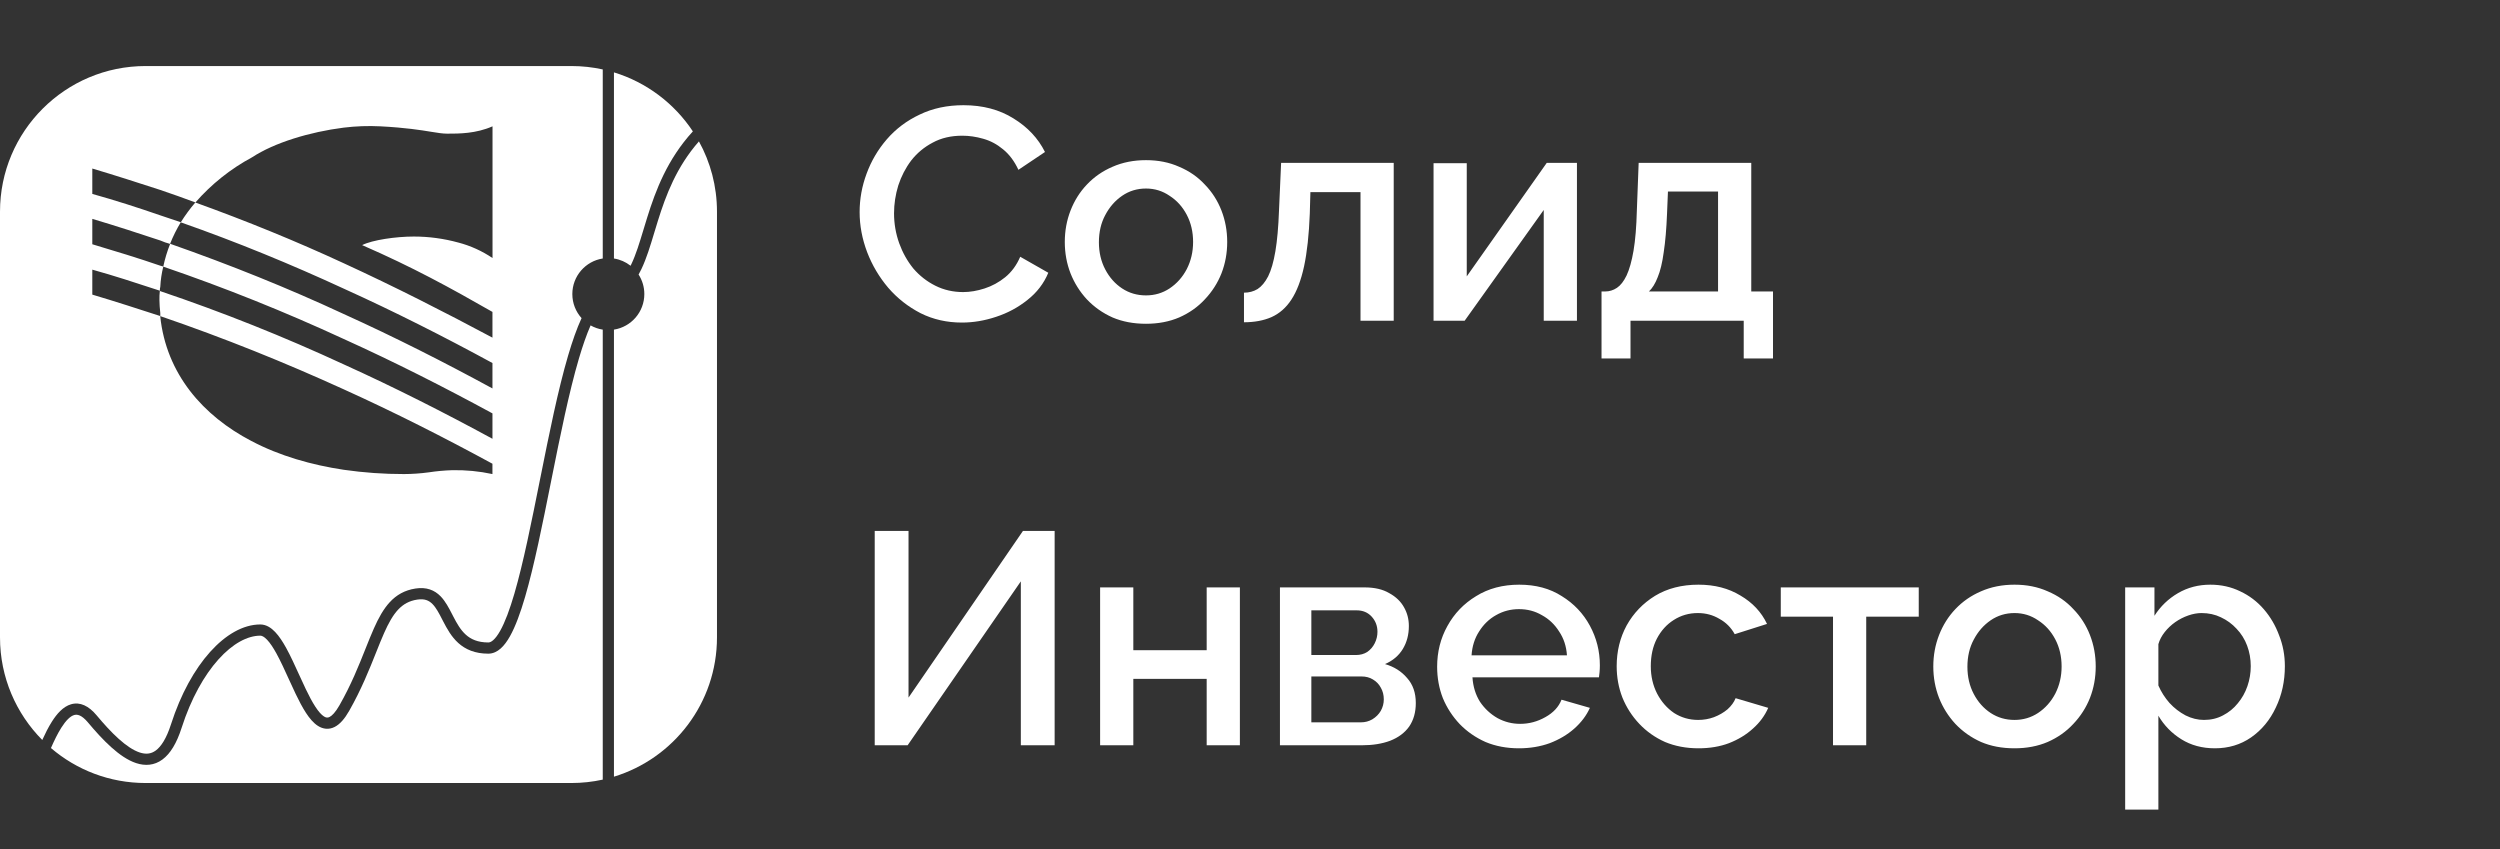
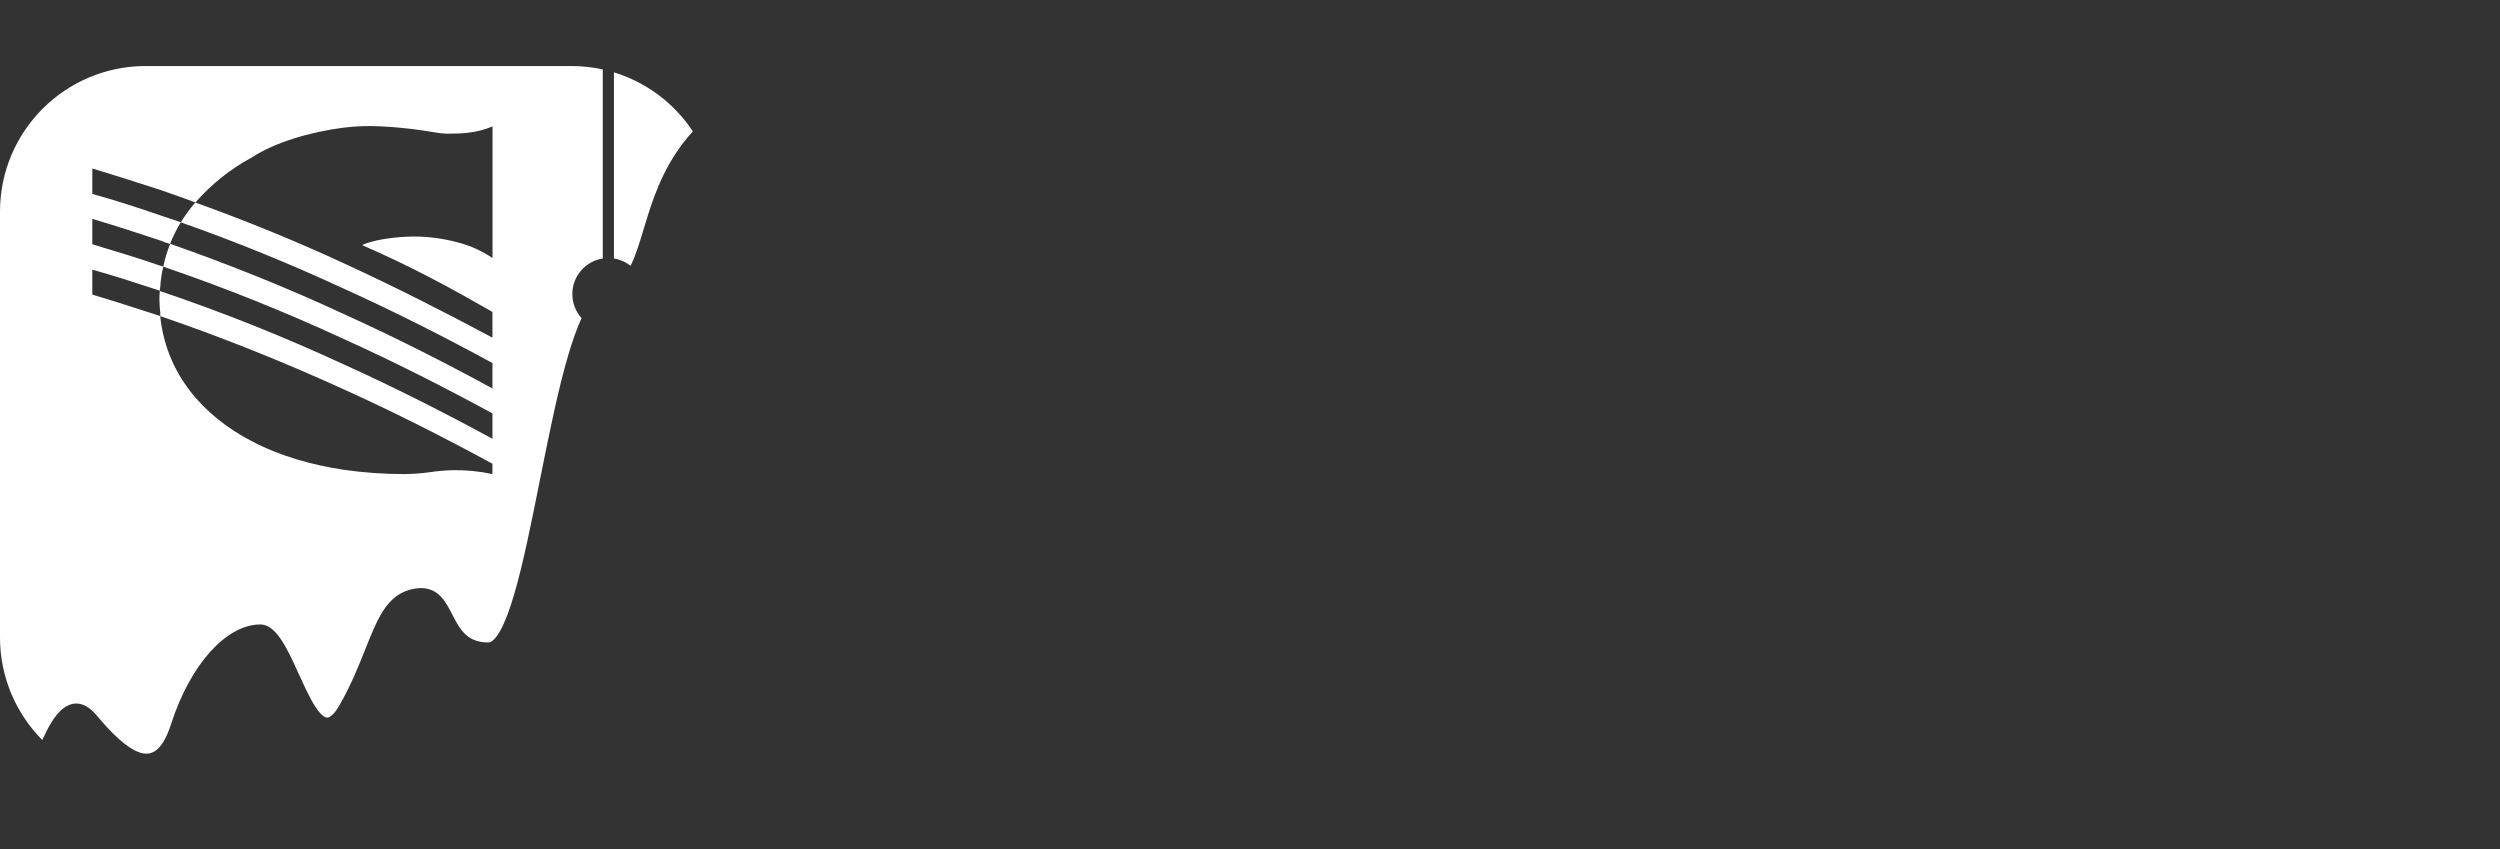
<svg xmlns="http://www.w3.org/2000/svg" width="265" height="90" viewBox="0 0 265 90" fill="none">
  <rect x="0" y="0" width="265" height="90" fill="#333333" stroke="none" />
-   <path d="M91.12 22.48C91.12 21.093 91.365 19.739 91.856 18.416C92.347 17.072 93.061 15.856 94 14.768C94.96 13.659 96.123 12.784 97.488 12.144C98.853 11.483 100.4 11.152 102.128 11.152C104.176 11.152 105.947 11.621 107.44 12.56C108.933 13.477 110.043 14.661 110.768 16.112L107.952 18C107.525 17.083 106.981 16.357 106.32 15.824C105.68 15.291 104.976 14.917 104.208 14.704C103.461 14.491 102.725 14.384 102 14.384C100.805 14.384 99.76 14.629 98.864 15.12C97.968 15.589 97.211 16.219 96.592 17.008C95.995 17.797 95.536 18.683 95.216 19.664C94.917 20.645 94.768 21.627 94.768 22.608C94.768 23.696 94.949 24.752 95.312 25.776C95.675 26.779 96.176 27.675 96.816 28.464C97.477 29.232 98.256 29.84 99.152 30.288C100.048 30.736 101.029 30.96 102.096 30.96C102.821 30.96 103.579 30.832 104.368 30.576C105.157 30.32 105.883 29.925 106.544 29.392C107.227 28.837 107.76 28.112 108.144 27.216L111.12 28.912C110.651 30.043 109.915 31.003 108.912 31.792C107.931 32.581 106.821 33.179 105.584 33.584C104.368 33.989 103.163 34.192 101.968 34.192C100.368 34.192 98.907 33.861 97.584 33.2C96.261 32.517 95.12 31.621 94.16 30.512C93.2 29.381 92.453 28.123 91.92 26.736C91.387 25.328 91.12 23.909 91.12 22.48ZM121.476 34.32C120.153 34.32 118.969 34.096 117.924 33.648C116.878 33.179 115.972 32.539 115.204 31.728C114.457 30.917 113.881 30 113.476 28.976C113.07 27.931 112.868 26.821 112.868 25.648C112.868 24.475 113.07 23.365 113.476 22.32C113.881 21.275 114.457 20.357 115.204 19.568C115.972 18.757 116.878 18.128 117.924 17.68C118.99 17.211 120.174 16.976 121.476 16.976C122.777 16.976 123.95 17.211 124.996 17.68C126.062 18.128 126.969 18.757 127.716 19.568C128.484 20.357 129.07 21.275 129.476 22.32C129.881 23.365 130.084 24.475 130.084 25.648C130.084 26.821 129.881 27.931 129.476 28.976C129.07 30 128.484 30.917 127.716 31.728C126.969 32.539 126.062 33.179 124.996 33.648C123.95 34.096 122.777 34.32 121.476 34.32ZM116.484 25.68C116.484 26.747 116.708 27.707 117.156 28.56C117.604 29.413 118.201 30.085 118.948 30.576C119.694 31.067 120.537 31.312 121.476 31.312C122.393 31.312 123.225 31.067 123.972 30.576C124.74 30.064 125.348 29.381 125.796 28.528C126.244 27.653 126.468 26.693 126.468 25.648C126.468 24.581 126.244 23.621 125.796 22.768C125.348 21.915 124.74 21.243 123.972 20.752C123.225 20.24 122.393 19.984 121.476 19.984C120.537 19.984 119.694 20.24 118.948 20.752C118.201 21.264 117.604 21.947 117.156 22.8C116.708 23.632 116.484 24.592 116.484 25.68ZM131.862 34.16V31.024C132.395 31.024 132.875 30.896 133.302 30.64C133.728 30.363 134.102 29.915 134.422 29.296C134.742 28.656 134.998 27.771 135.19 26.64C135.382 25.509 135.51 24.069 135.574 22.32L135.798 17.264H147.734V34H144.214V20.368H138.902L138.838 22.64C138.752 24.88 138.55 26.747 138.23 28.24C137.91 29.712 137.462 30.885 136.886 31.76C136.331 32.613 135.627 33.232 134.774 33.616C133.942 33.979 132.971 34.16 131.862 34.16ZM151.956 34V17.296H155.476V29.296L163.956 17.264H167.156V34H163.636V22.256L155.252 34H151.956ZM169.762 38V30.896H170.146C170.594 30.896 171.01 30.768 171.394 30.512C171.778 30.256 172.119 29.819 172.418 29.2C172.717 28.56 172.962 27.685 173.154 26.576C173.346 25.445 173.463 24.027 173.506 22.32L173.698 17.264H185.634V30.896H187.938V38H184.834V34H172.834V38H169.762ZM174.786 30.896H182.114V20.304H176.802L176.706 22.64C176.642 24.261 176.525 25.627 176.354 26.736C176.205 27.845 175.991 28.731 175.714 29.392C175.458 30.053 175.149 30.555 174.786 30.896ZM92.72 79V56.28H96.304V73.944L108.432 56.28H111.792V79H108.208V61.624L96.208 79H92.72ZM116.612 79V62.264H120.132V68.92H127.908V62.264H131.428V79H127.908V71.96H120.132V79H116.612ZM135.674 79V62.264H144.635C145.701 62.264 146.576 62.467 147.259 62.872C147.963 63.256 148.485 63.757 148.827 64.376C149.168 64.973 149.339 65.635 149.339 66.36C149.339 67.277 149.125 68.088 148.699 68.792C148.272 69.496 147.643 70.029 146.811 70.392C147.771 70.669 148.549 71.16 149.147 71.864C149.765 72.547 150.075 73.432 150.075 74.52C150.075 75.501 149.84 76.333 149.371 77.016C148.901 77.677 148.229 78.179 147.355 78.52C146.501 78.84 145.499 79 144.347 79H135.674ZM139.003 76.568H144.251C144.699 76.568 145.104 76.461 145.467 76.248C145.851 76.013 146.149 75.715 146.363 75.352C146.576 74.968 146.683 74.563 146.683 74.136C146.683 73.667 146.576 73.251 146.363 72.888C146.171 72.525 145.893 72.237 145.531 72.024C145.189 71.811 144.784 71.704 144.315 71.704H139.003V76.568ZM139.003 69.432H143.739C144.187 69.432 144.581 69.325 144.923 69.112C145.264 68.877 145.531 68.568 145.723 68.184C145.915 67.8 146.011 67.395 146.011 66.968C146.011 66.349 145.808 65.816 145.403 65.368C144.997 64.92 144.464 64.696 143.803 64.696H139.003V69.432ZM161.009 79.32C159.707 79.32 158.523 79.096 157.457 78.648C156.411 78.179 155.505 77.549 154.737 76.76C153.969 75.949 153.371 75.032 152.945 74.008C152.539 72.963 152.337 71.853 152.337 70.68C152.337 69.101 152.699 67.661 153.424 66.36C154.15 65.037 155.163 63.981 156.465 63.192C157.766 62.381 159.291 61.976 161.041 61.976C162.79 61.976 164.294 62.381 165.553 63.192C166.833 63.981 167.825 65.027 168.529 66.328C169.233 67.629 169.585 69.027 169.585 70.52C169.585 70.776 169.574 71.021 169.553 71.256C169.531 71.469 169.51 71.651 169.489 71.8H156.081C156.145 72.781 156.411 73.645 156.881 74.392C157.371 75.117 157.99 75.693 158.737 76.12C159.483 76.525 160.283 76.728 161.137 76.728C162.075 76.728 162.961 76.493 163.793 76.024C164.646 75.555 165.222 74.936 165.521 74.168L168.529 75.032C168.166 75.843 167.611 76.579 166.865 77.24C166.139 77.88 165.275 78.392 164.273 78.776C163.27 79.139 162.182 79.32 161.009 79.32ZM155.985 69.464H166.097C166.033 68.504 165.755 67.661 165.265 66.936C164.795 66.189 164.187 65.613 163.441 65.208C162.715 64.781 161.905 64.568 161.009 64.568C160.134 64.568 159.323 64.781 158.577 65.208C157.851 65.613 157.254 66.189 156.785 66.936C156.315 67.661 156.049 68.504 155.985 69.464ZM180.04 79.32C178.738 79.32 177.554 79.096 176.488 78.648C175.442 78.179 174.536 77.539 173.768 76.728C173 75.917 172.402 74.989 171.976 73.944C171.57 72.899 171.368 71.789 171.368 70.616C171.368 69.037 171.72 67.597 172.424 66.296C173.149 64.995 174.152 63.949 175.432 63.16C176.733 62.371 178.269 61.976 180.04 61.976C181.746 61.976 183.229 62.36 184.488 63.128C185.768 63.875 186.706 64.877 187.304 66.136L183.88 67.224C183.496 66.52 182.952 65.976 182.248 65.592C181.565 65.187 180.808 64.984 179.976 64.984C179.037 64.984 178.184 65.229 177.416 65.72C176.669 66.189 176.072 66.851 175.624 67.704C175.197 68.536 174.984 69.507 174.984 70.616C174.984 71.683 175.208 72.653 175.656 73.528C176.104 74.381 176.701 75.064 177.448 75.576C178.216 76.067 179.069 76.312 180.008 76.312C180.584 76.312 181.138 76.216 181.672 76.024C182.226 75.811 182.706 75.533 183.112 75.192C183.517 74.829 183.805 74.435 183.976 74.008L187.432 75.032C187.069 75.864 186.525 76.6 185.8 77.24C185.096 77.88 184.253 78.392 183.272 78.776C182.312 79.139 181.234 79.32 180.04 79.32ZM194.299 79V65.368H188.763V62.264H203.387V65.368H197.819V79H194.299ZM213.538 79.32C212.216 79.32 211.032 79.096 209.986 78.648C208.941 78.179 208.034 77.539 207.266 76.728C206.52 75.917 205.944 75 205.538 73.976C205.133 72.931 204.93 71.821 204.93 70.648C204.93 69.475 205.133 68.365 205.538 67.32C205.944 66.275 206.52 65.357 207.266 64.568C208.034 63.757 208.941 63.128 209.986 62.68C211.053 62.211 212.237 61.976 213.538 61.976C214.84 61.976 216.013 62.211 217.058 62.68C218.125 63.128 219.032 63.757 219.778 64.568C220.546 65.357 221.133 66.275 221.538 67.32C221.944 68.365 222.146 69.475 222.146 70.648C222.146 71.821 221.944 72.931 221.538 73.976C221.133 75 220.546 75.917 219.778 76.728C219.032 77.539 218.125 78.179 217.058 78.648C216.013 79.096 214.84 79.32 213.538 79.32ZM208.546 70.68C208.546 71.747 208.77 72.707 209.218 73.56C209.666 74.413 210.264 75.085 211.01 75.576C211.757 76.067 212.6 76.312 213.538 76.312C214.456 76.312 215.288 76.067 216.034 75.576C216.802 75.064 217.41 74.381 217.858 73.528C218.306 72.653 218.53 71.693 218.53 70.648C218.53 69.581 218.306 68.621 217.858 67.768C217.41 66.915 216.802 66.243 216.034 65.752C215.288 65.24 214.456 64.984 213.538 64.984C212.6 64.984 211.757 65.24 211.01 65.752C210.264 66.264 209.666 66.947 209.218 67.8C208.77 68.632 208.546 69.592 208.546 70.68ZM234.772 79.32C233.428 79.32 232.244 79 231.22 78.36C230.196 77.72 229.386 76.888 228.788 75.864V85.816H225.268V62.264H228.372V65.272C229.012 64.269 229.844 63.469 230.868 62.872C231.892 62.275 233.034 61.976 234.292 61.976C235.444 61.976 236.5 62.211 237.46 62.68C238.42 63.128 239.252 63.757 239.956 64.568C240.66 65.379 241.204 66.307 241.588 67.352C241.994 68.376 242.196 69.464 242.196 70.616C242.196 72.216 241.876 73.677 241.236 75C240.618 76.323 239.743 77.379 238.612 78.168C237.503 78.936 236.223 79.32 234.772 79.32ZM233.62 76.312C234.367 76.312 235.039 76.152 235.636 75.832C236.255 75.512 236.778 75.085 237.204 74.552C237.652 74.019 237.994 73.411 238.228 72.728C238.463 72.045 238.58 71.341 238.58 70.616C238.58 69.848 238.452 69.123 238.196 68.44C237.94 67.757 237.567 67.16 237.076 66.648C236.607 66.136 236.052 65.731 235.412 65.432C234.794 65.133 234.111 64.984 233.364 64.984C232.916 64.984 232.447 65.069 231.956 65.24C231.466 65.411 231.007 65.645 230.58 65.944C230.154 66.243 229.78 66.595 229.46 67C229.14 67.405 228.916 67.832 228.788 68.28V72.664C229.087 73.347 229.482 73.965 229.972 74.52C230.463 75.053 231.028 75.491 231.668 75.832C232.308 76.152 232.959 76.312 233.62 76.312Z" fill="white" />
  <path fill-rule="evenodd" clip-rule="evenodd" d="M60.562 7H15.438C6.912 7 0 13.912 0 22.438V67.562C0 71.805 1.711 75.647 4.481 78.438C4.788 77.761 5.126 77.087 5.495 76.503C6.014 75.682 6.68 74.899 7.535 74.652C8.488 74.377 9.404 74.823 10.24 75.823C10.997 76.729 11.788 77.604 12.577 78.313C13.373 79.029 14.127 79.539 14.807 79.763C15.457 79.977 16.011 79.924 16.517 79.55C17.062 79.147 17.631 78.315 18.124 76.782C19.159 73.558 20.627 70.935 22.269 69.107C23.899 67.291 25.765 66.193 27.593 66.193C28.229 66.193 28.756 66.558 29.17 66.994C29.592 67.437 29.978 68.036 30.337 68.687C30.799 69.525 31.259 70.536 31.707 71.521C31.947 72.047 32.183 72.568 32.415 73.049C32.755 73.757 33.09 74.396 33.425 74.91C33.766 75.435 34.074 75.775 34.342 75.945C34.572 76.09 34.741 76.097 34.936 75.997C35.191 75.868 35.548 75.523 35.982 74.762C37.229 72.572 38.027 70.567 38.73 68.8C39.039 68.025 39.329 67.296 39.631 66.617C40.598 64.442 41.716 62.742 44.04 62.384C44.607 62.297 45.112 62.33 45.565 62.48C46.017 62.629 46.383 62.885 46.688 63.193C47.213 63.724 47.59 64.459 47.931 65.121C47.967 65.193 48.004 65.264 48.04 65.333C48.432 66.09 48.816 66.771 49.374 67.275C49.907 67.756 50.631 68.101 51.762 68.101C51.894 68.101 52.065 68.047 52.287 67.85C52.513 67.65 52.759 67.329 53.017 66.87C53.534 65.953 54.033 64.606 54.522 62.934C55.474 59.672 56.344 55.319 57.238 50.848L57.302 50.532C58.215 45.968 59.154 41.308 60.226 37.67C60.668 36.171 61.138 34.826 61.646 33.723C61.038 33.047 60.667 32.152 60.667 31.17C60.667 29.264 62.065 27.684 63.892 27.4V7.36C62.819 7.124 61.705 7 60.562 7ZM52.207 27.352C51.099 26.603 49.873 26.047 48.581 25.709V25.711C47.045 25.288 45.459 25.074 43.867 25.073C41.963 25.073 39.471 25.436 38.385 25.982C43.731 28.309 47.716 30.5 52.2 33.063V35.79C47.08 33.054 41.866 30.4 36.427 27.9C31.403 25.573 26.145 23.427 20.708 21.466C22.409 19.519 24.445 17.896 26.718 16.675C29.084 15.121 32.846 13.984 36.427 13.53C37.722 13.371 39.028 13.325 40.331 13.391C43.013 13.531 44.599 13.79 45.705 13.97C46.413 14.085 46.925 14.168 47.403 14.168C48.671 14.168 50.439 14.168 52.207 13.391V27.352ZM52.2 41.175C47.08 38.39 41.866 35.745 36.427 33.282C30.543 30.545 24.424 28.082 18.03 25.839C18.343 25.051 18.72 24.291 19.159 23.566C25.138 25.664 30.898 28.036 36.427 30.591C41.873 33.054 47.086 35.7 52.2 38.481V41.175ZM36.434 49.797C33.081 49.294 29.635 48.331 26.643 46.74L26.634 46.738C21.559 44.09 17.616 39.665 16.982 33.506C23.78 35.834 30.215 38.436 36.424 41.263C41.864 43.727 47.077 46.372 52.198 49.156V50.251C50.798 49.949 49.368 49.811 47.937 49.84C47.106 49.866 46.276 49.942 45.454 50.067C44.583 50.186 43.705 50.247 42.825 50.251C40.687 50.253 38.551 50.102 36.434 49.797ZM9.784 20.555V17.864C12.232 18.593 14.634 19.369 16.991 20.134C18.224 20.548 19.484 21.003 20.708 21.457C20.144 22.118 19.628 22.82 19.166 23.557C18.812 23.445 18.459 23.323 18.106 23.201C17.735 23.072 17.363 22.944 16.991 22.827C14.634 22.014 12.232 21.236 9.784 20.555ZM9.784 25.891V23.2C12.232 23.93 14.634 24.705 16.991 25.491C17.328 25.639 17.676 25.761 18.032 25.855C17.724 26.633 17.482 27.435 17.307 28.255C17.2 28.23 17.095 28.2 16.991 28.164C14.634 27.352 12.232 26.623 9.784 25.891ZM16.992 30.863L16.947 30.818V30.809C16.939 30.671 16.955 30.533 16.992 30.4C17.027 29.679 17.133 28.963 17.308 28.264C23.808 30.487 30.189 33.045 36.428 35.929C41.867 38.39 47.08 41.038 52.201 43.82V46.511C47.08 43.729 41.867 41.084 36.428 38.62C30.091 35.686 23.604 33.097 16.992 30.863ZM16.991 33.502C14.634 32.734 12.232 31.959 9.784 31.229V28.582C12.106 29.228 14.347 29.963 16.584 30.697L16.946 30.816C16.906 31.149 16.89 31.485 16.899 31.82C16.899 32.254 16.942 32.688 16.985 33.122L16.991 33.184V33.502Z" fill="white" />
  <path d="M66.841 28.17C66.34 27.775 65.737 27.504 65.079 27.401V7.671C68.541 8.729 71.487 10.971 73.443 13.926C70.725 16.901 69.502 20.178 68.607 23.042C68.468 23.486 68.338 23.916 68.213 24.331C67.787 25.739 67.414 26.976 66.919 28.011C66.893 28.065 66.867 28.118 66.841 28.17Z" fill="white" />
-   <path d="M65.079 34.94C66.904 34.654 68.299 33.075 68.299 31.17C68.299 30.408 68.076 29.697 67.69 29.101C67.796 28.915 67.895 28.722 67.99 28.524C68.528 27.398 68.938 26.042 69.368 24.614C69.489 24.213 69.612 23.805 69.74 23.396C70.587 20.686 71.701 17.706 74.087 14.987C75.306 17.196 76 19.736 76 22.438V67.562C76 74.517 71.401 80.397 65.079 82.329V34.94Z" fill="white" />
-   <path d="M62.603 34.492C62.994 34.714 63.429 34.869 63.892 34.941V82.64C62.819 82.876 61.705 83 60.562 83H15.438C11.605 83 8.099 81.604 5.4 79.292C5.741 78.515 6.105 77.76 6.499 77.137C6.998 76.348 7.462 75.909 7.864 75.793C8.168 75.705 8.637 75.756 9.329 76.585C10.101 77.508 10.933 78.432 11.783 79.196C12.625 79.954 13.525 80.591 14.435 80.891C15.375 81.2 16.347 81.153 17.223 80.505C18.061 79.886 18.731 78.775 19.254 77.145C20.25 74.044 21.645 71.579 23.152 69.9C24.671 68.209 26.241 67.381 27.593 67.381C27.752 67.381 27.987 67.473 28.31 67.813C28.627 68.145 28.955 68.639 29.297 69.26C29.739 70.063 30.162 70.993 30.595 71.946C30.84 72.484 31.088 73.029 31.345 73.564C31.692 74.286 32.053 74.98 32.429 75.558C32.8 76.127 33.221 76.641 33.709 76.949C34.235 77.281 34.85 77.373 35.475 77.055C36.041 76.767 36.542 76.178 37.014 75.349C38.303 73.086 39.157 70.942 39.871 69.149C40.17 68.399 40.444 67.71 40.716 67.1C41.66 64.976 42.548 63.815 44.22 63.558C44.636 63.494 44.947 63.526 45.192 63.607C45.435 63.688 45.645 63.827 45.843 64.028C46.233 64.421 46.525 64.987 46.889 65.693L46.985 65.879C47.374 66.629 47.842 67.492 48.578 68.156C49.339 68.843 50.349 69.289 51.762 69.289C52.267 69.289 52.707 69.065 53.075 68.739C53.438 68.417 53.76 67.971 54.052 67.452C54.637 66.414 55.166 64.963 55.661 63.267C56.629 59.955 57.508 55.558 58.396 51.116L58.466 50.764C59.382 46.185 60.311 41.583 61.365 38.006C61.763 36.656 62.175 35.468 62.603 34.492Z" fill="white" />
</svg>